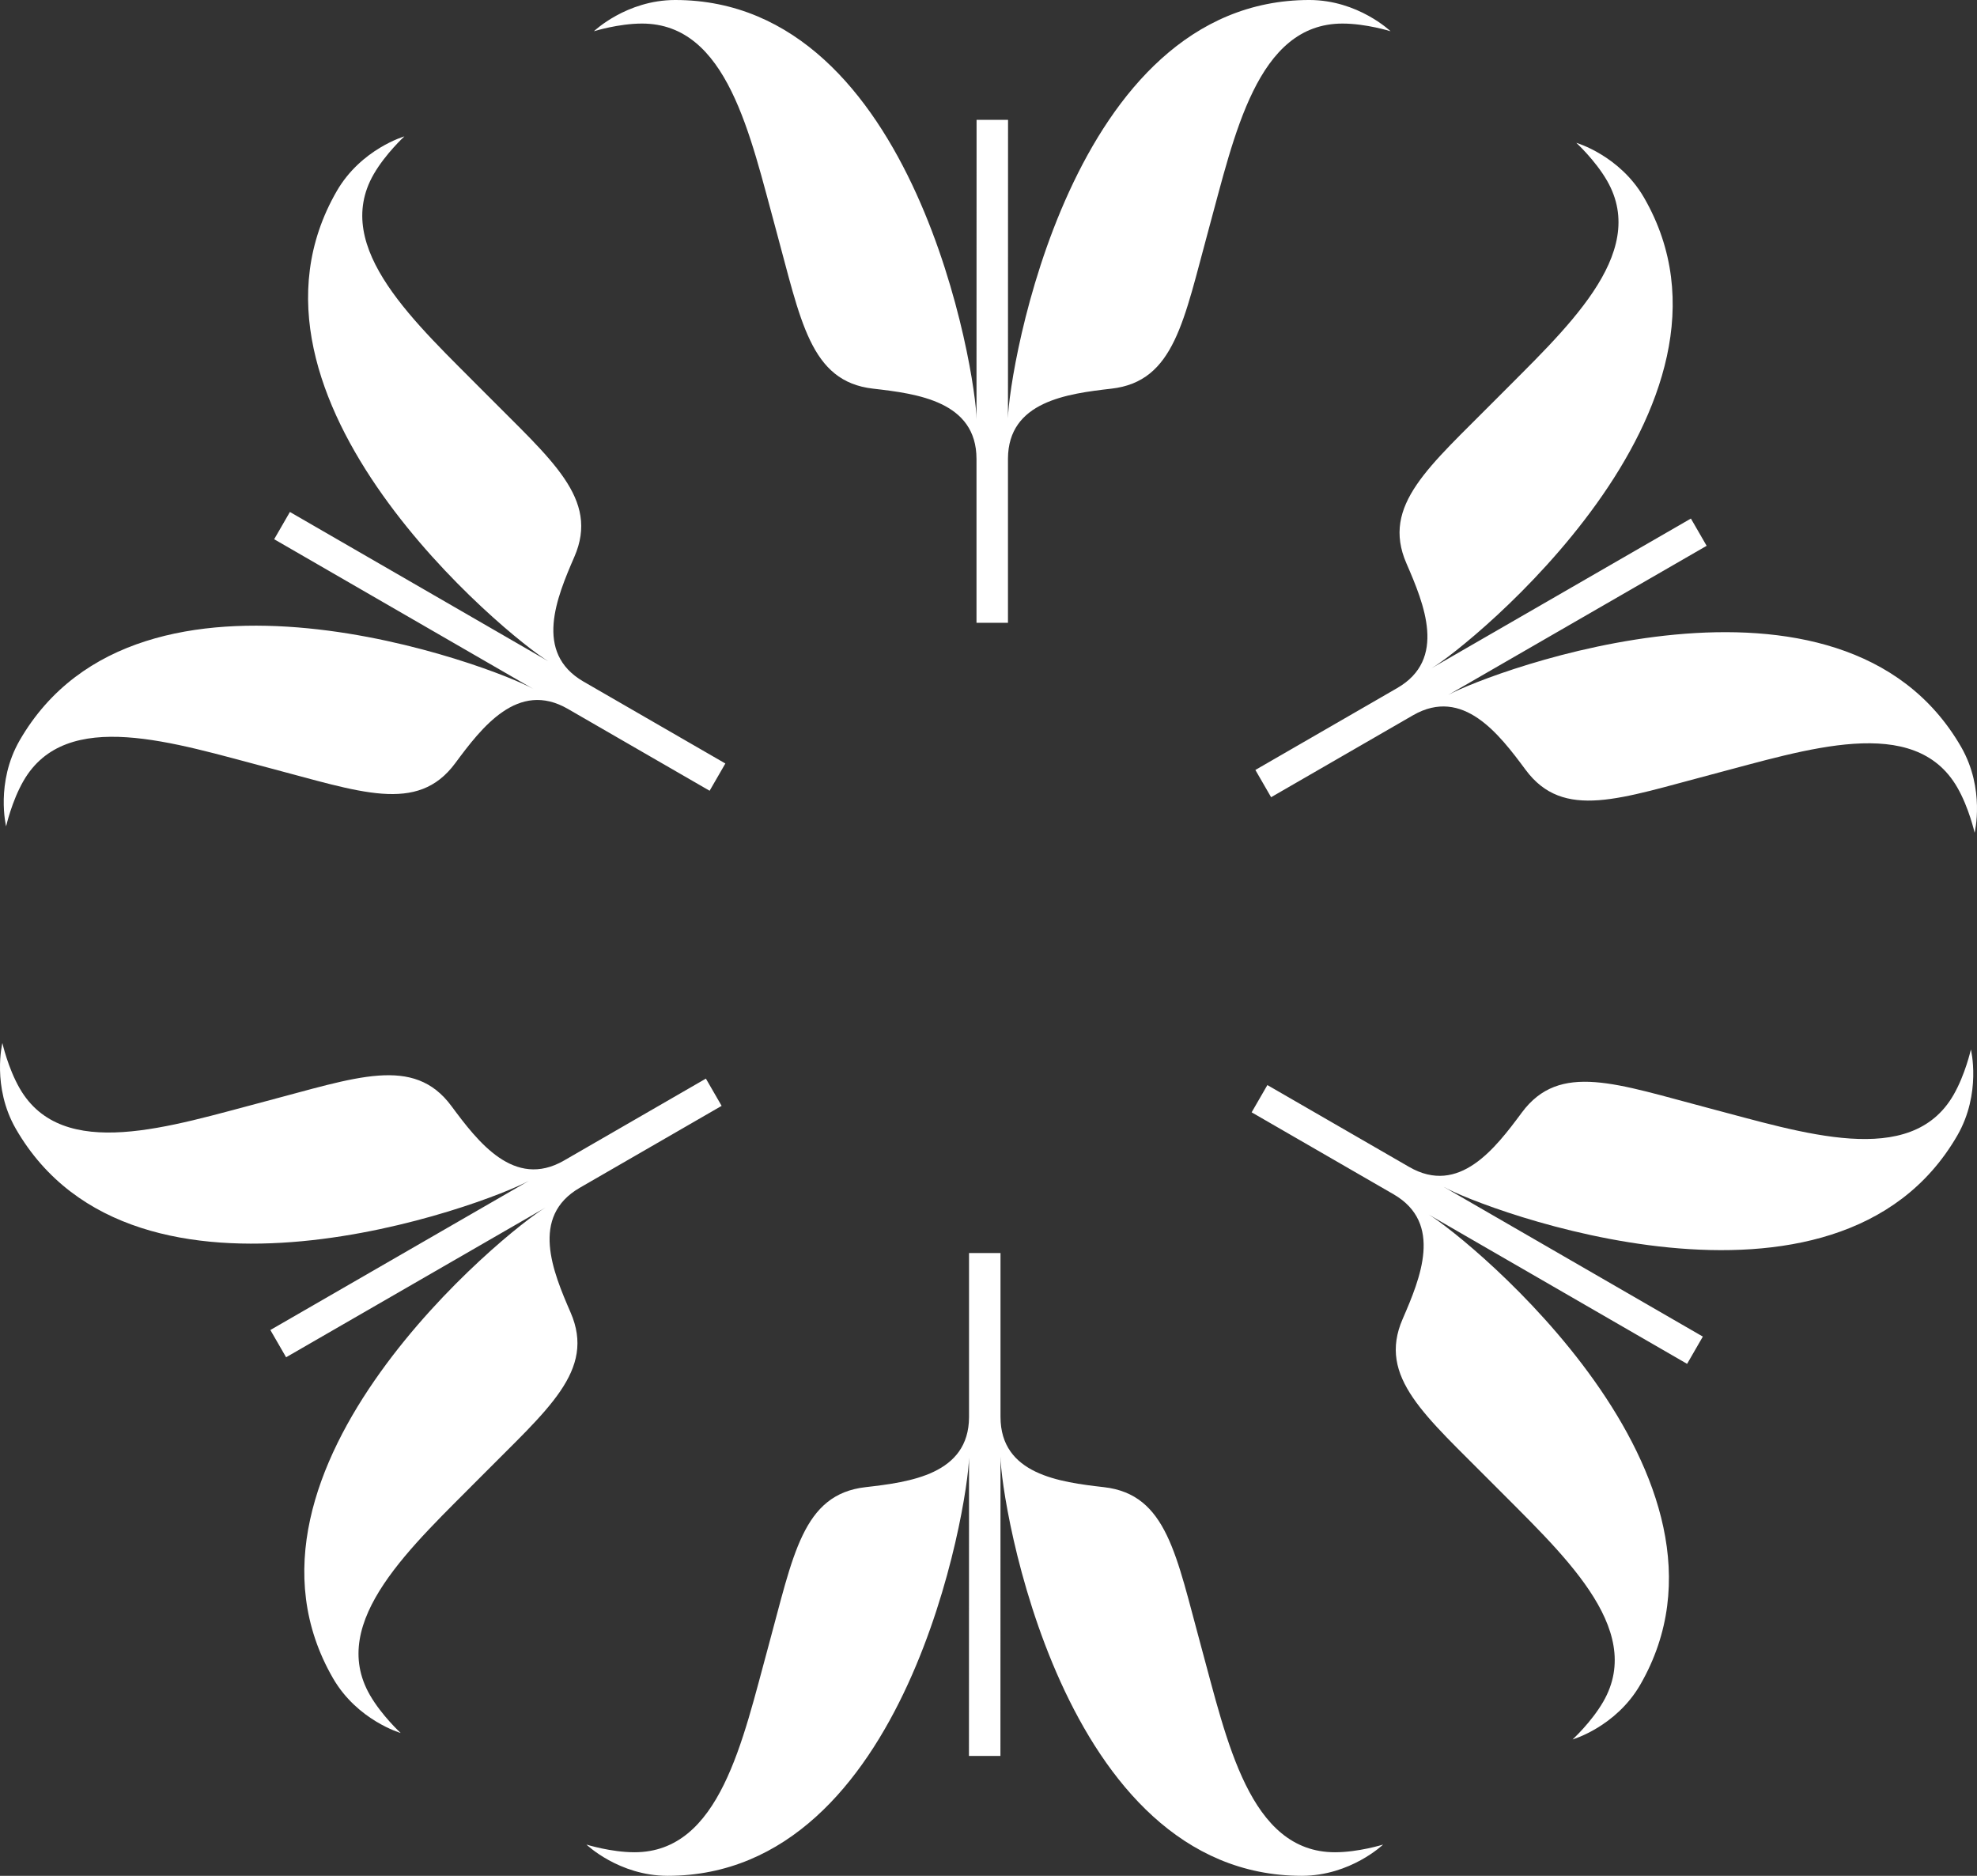
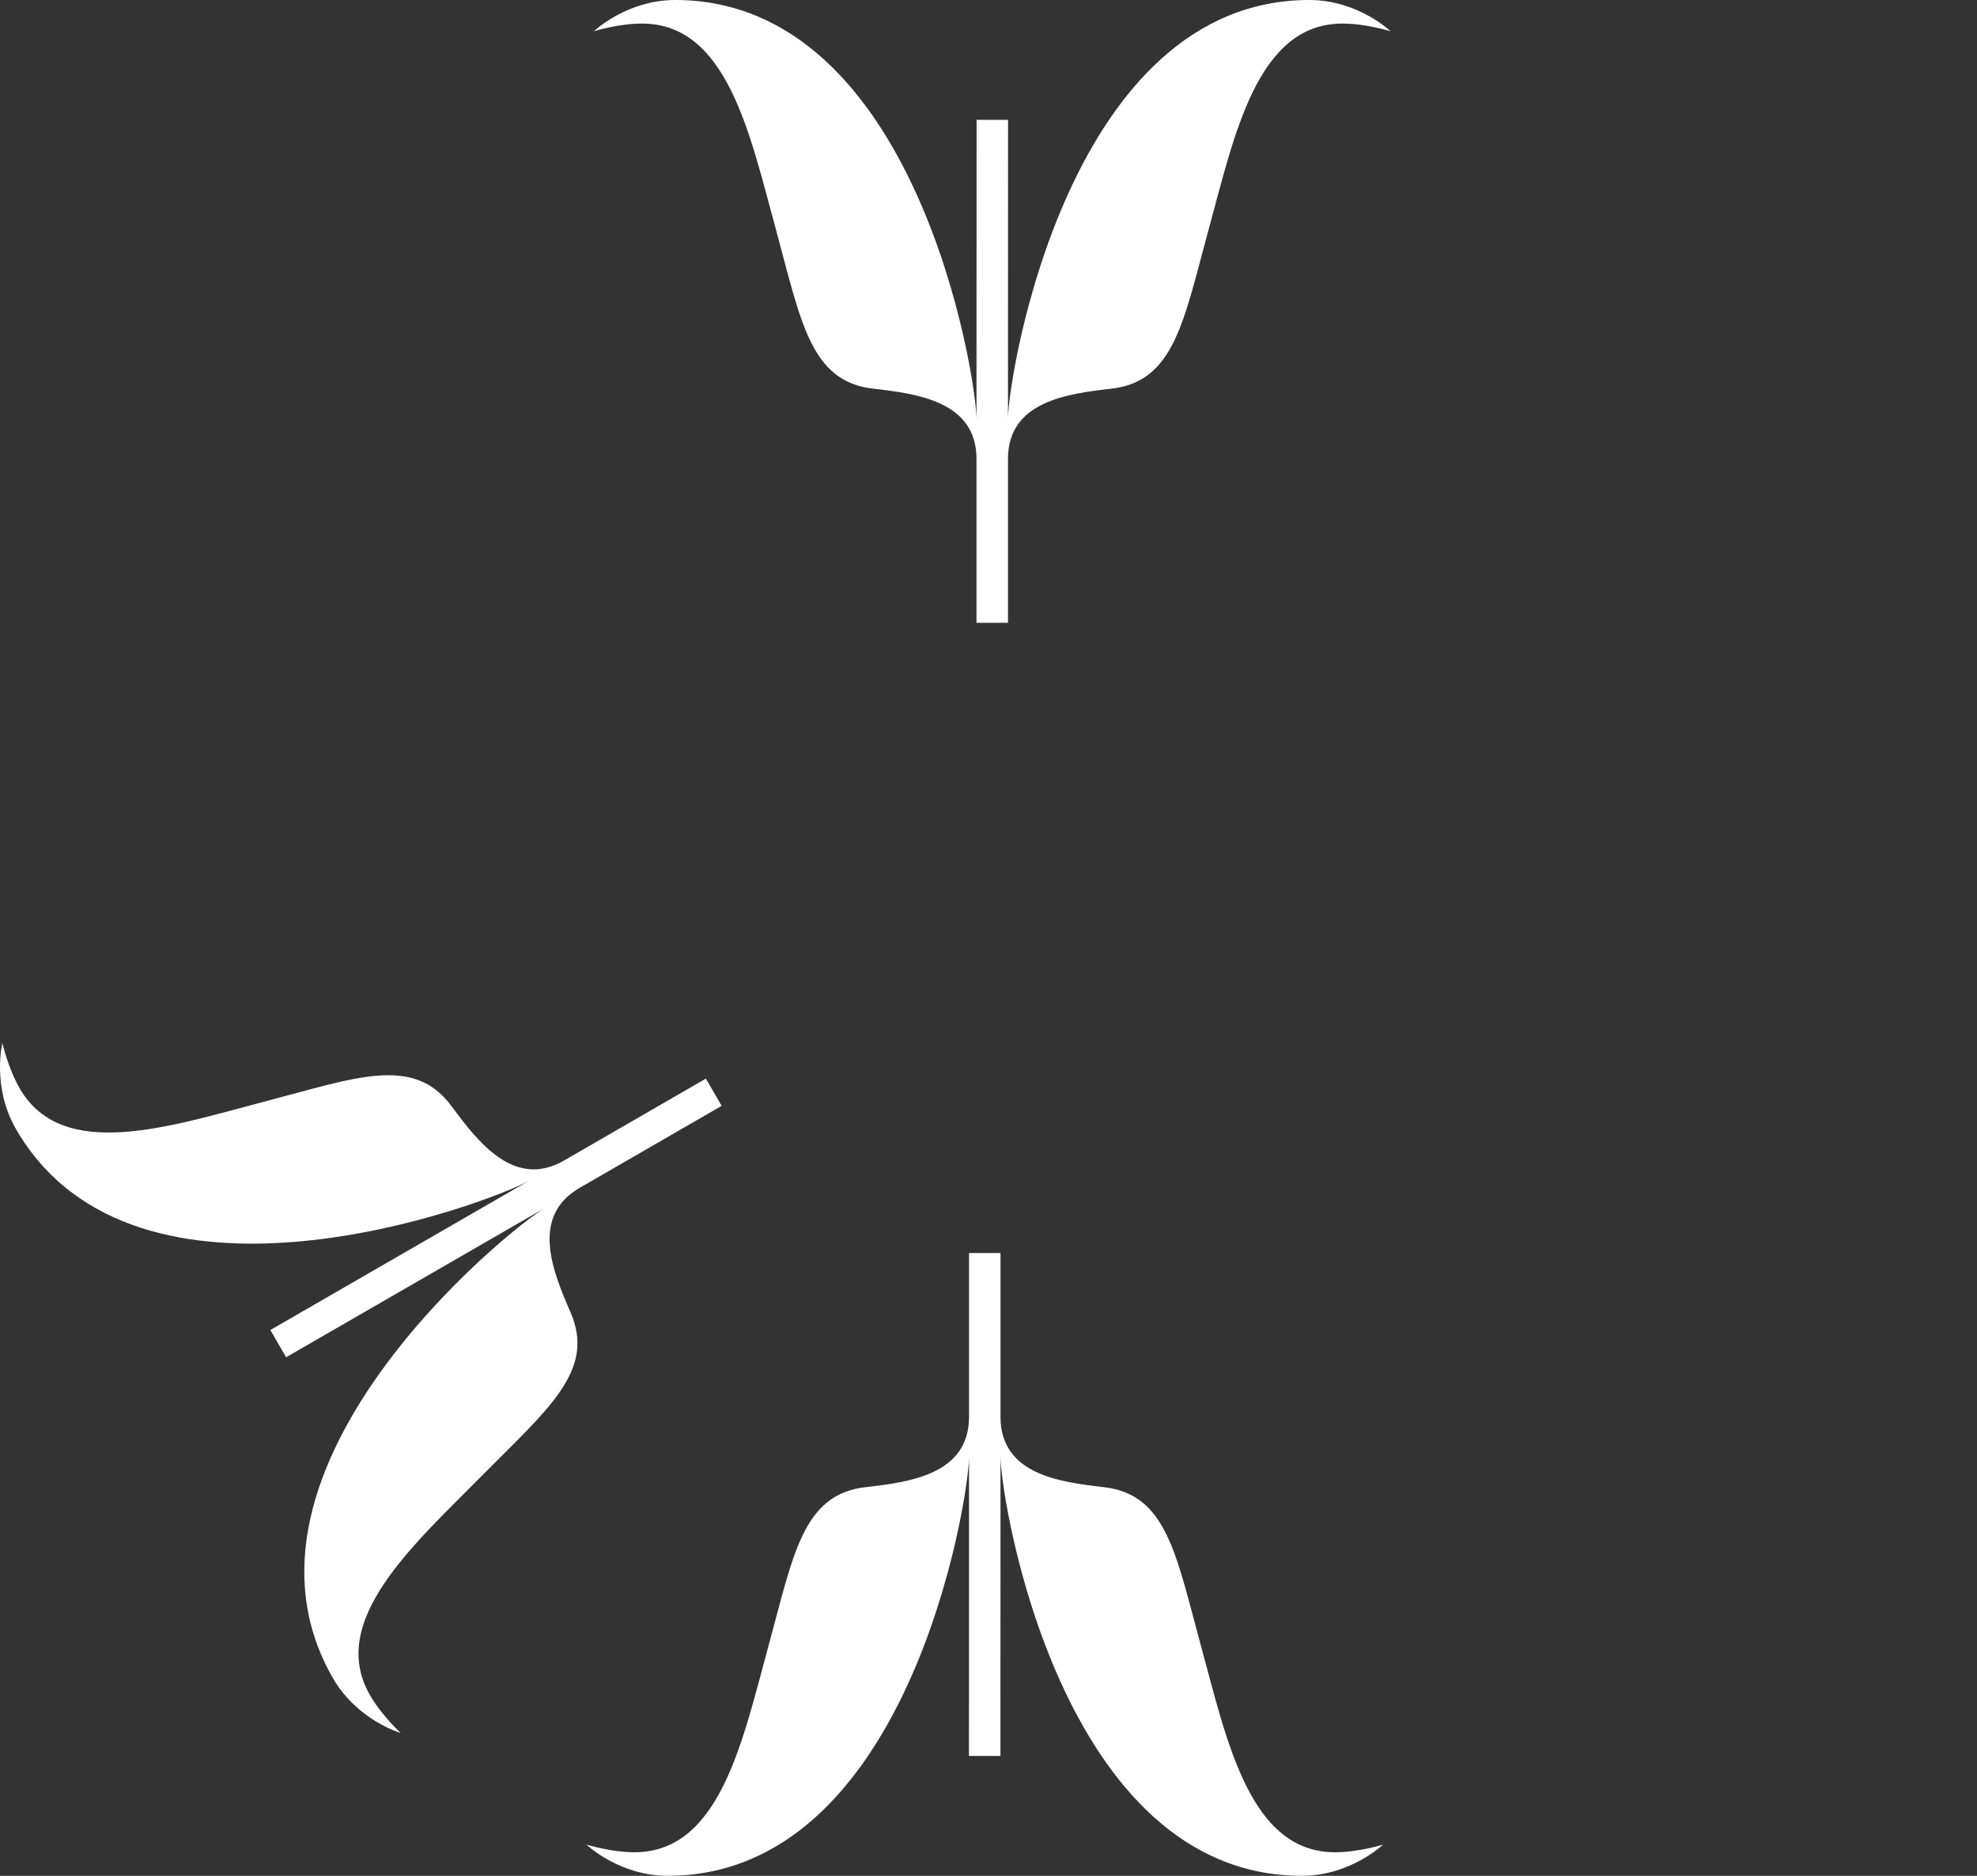
<svg xmlns="http://www.w3.org/2000/svg" id="a" width="550" height="521.79" viewBox="0 0 550 521.79">
  <rect x="0" y="0" width="550" height="521.79" fill="#333333" stroke="none" />
  <defs>
    <style>.h{fill:#fff;}</style>
  </defs>
  <g id="b">
    <path class="h" d="M163.152,513.097s6.805,2.137,13.361,2.137c23.818,0,30.083-31.121,37.22-57.179,6.95-25.374,9.482-42.386,27.075-44.378,12.303-1.411,28.714-3.548,28.776-19.481v-45.644h8.755v45.561c0,16.017,16.432,18.154,28.755,19.565,17.594,1.992,20.125,19.004,27.075,44.378,7.137,26.058,13.423,57.179,37.22,57.179,6.556,0,13.382-2.137,13.382-2.137,0,0-9.025,8.672-22.594,8.693-67.138,0-83.839-104.773-83.839-116.64l-.021,83.3h-8.755l.021-83.009c-.249,13.05-17.199,116.35-83.86,116.35-13.548-.021-22.573-8.693-22.573-8.693Z" />
  </g>
  <g id="c">
    <path class="h" d="M.663,290.133s1.552,6.962,4.83,12.639c11.909,20.627,41.993,10.493,68.129,3.644,25.45-6.668,41.448-12.982,51.97,1.259,7.373,9.949,17.429,23.093,31.26,15.18l39.529-22.822,4.378,7.582-39.457,22.78c-13.871,8.008-7.506,23.307-2.566,34.685,7.072,16.232-6.396,26.931-24.895,45.637-18.999,19.21-42.807,40.215-30.908,60.823,3.278,5.678,8.542,10.521,8.542,10.521,0,0-12.023-3.48-18.825-15.22-33.569-58.143,48.817-124.993,59.094-130.927l-72.15,41.632-4.378-7.582,71.898-41.487c-11.426,6.309-109.362,43.28-142.692-14.45-6.756-11.743-3.758-23.895-3.758-23.895Z" />
  </g>
  <g id="d">
-     <path class="h" d="M112.511,37.931s-5.253,4.825-8.531,10.503c-11.909,20.627,11.91,41.613,30.908,60.823,18.499,18.706,31.967,29.404,24.895,45.637-4.93,11.36-11.285,26.641,2.483,34.662l39.529,22.822-4.378,7.582-39.457-22.78c-13.871-8.008-23.937,5.153-31.321,15.121-10.522,14.241-26.521,7.926-51.97,1.259-26.136-6.848-56.23-16.964-68.129,3.644-3.278,5.678-4.84,12.658-4.84,12.658,0,0-2.998-12.152,3.768-23.913,33.569-58.143,132.656-20.22,142.933-14.286l-72.129-41.668,4.378-7.582,71.878,41.523c-11.177-6.741-92.162-73.07-58.832-130.8,6.792-11.722,18.815-15.202,18.815-15.202Z" />
-   </g>
+     </g>
  <g id="e">
    <path class="h" d="M386.848,8.693s-6.805-2.137-13.361-2.137c-23.818,0-30.083,31.121-37.22,57.179-6.95,25.374-9.482,42.386-27.075,44.378-12.303,1.411-28.714,3.548-28.776,19.481v45.644h-8.755v-45.561c0-16.017-16.432-18.154-28.755-19.565-17.594-1.992-20.125-19.004-27.075-44.378-7.137-26.058-13.423-57.179-37.22-57.179-6.556,0-13.382,2.137-13.382,2.137,0,0,9.025-8.672,22.594-8.693,67.138,0,83.839,104.773,83.839,116.64l.021-83.3h8.755l-.021,83.009c.249-13.05,17.199-116.35,83.86-116.35,13.548.021,22.573,8.693,22.573,8.693Z" />
  </g>
  <g id="f">
-     <path class="h" d="M549.337,231.657s-1.552-6.962-4.83-12.639c-11.909-20.627-41.993-10.493-68.129-3.644-25.45,6.668-41.448,12.982-51.97-1.259-7.373-9.949-17.429-23.093-31.26-15.18l-39.529,22.822-4.378-7.582,39.457-22.78c13.871-8.008,7.506-23.307,2.566-34.685-7.072-16.232,6.396-26.931,24.895-45.637,18.999-19.21,42.807-40.215,30.908-60.823-3.278-5.678-8.542-10.521-8.542-10.521,0,0,12.023,3.48,18.825,15.22,33.569,58.143-48.817,124.993-59.094,130.927l72.15-41.632,4.378,7.582-71.898,41.487c11.426-6.309,109.362-43.28,142.692,14.45,6.756,11.743,3.758,23.895,3.758,23.895Z" />
-   </g>
+     </g>
  <g id="g">
-     <path class="h" d="M437.49,483.859s5.253-4.825,8.531-10.503c11.909-20.627-11.91-41.613-30.908-60.823-18.499-18.706-31.967-29.404-24.895-45.637,4.93-11.36,11.285-26.641-2.483-34.662l-39.529-22.822,4.378-7.582,39.457,22.78c13.871,8.008,23.937-5.153,31.321-15.121,10.522-14.241,26.521-7.926,51.97-1.259,26.136,6.848,56.23,16.964,68.129-3.644,3.278-5.678,4.84-12.658,4.84-12.658,0,0,2.998,12.152-3.768,23.913-33.569,58.143-132.656,20.22-142.933,14.286l72.129,41.668-4.378,7.582-71.878-41.523c11.177,6.741,92.162,73.07,58.832,130.8-6.792,11.722-18.815,15.202-18.815,15.202Z" />
-   </g>
+     </g>
</svg>